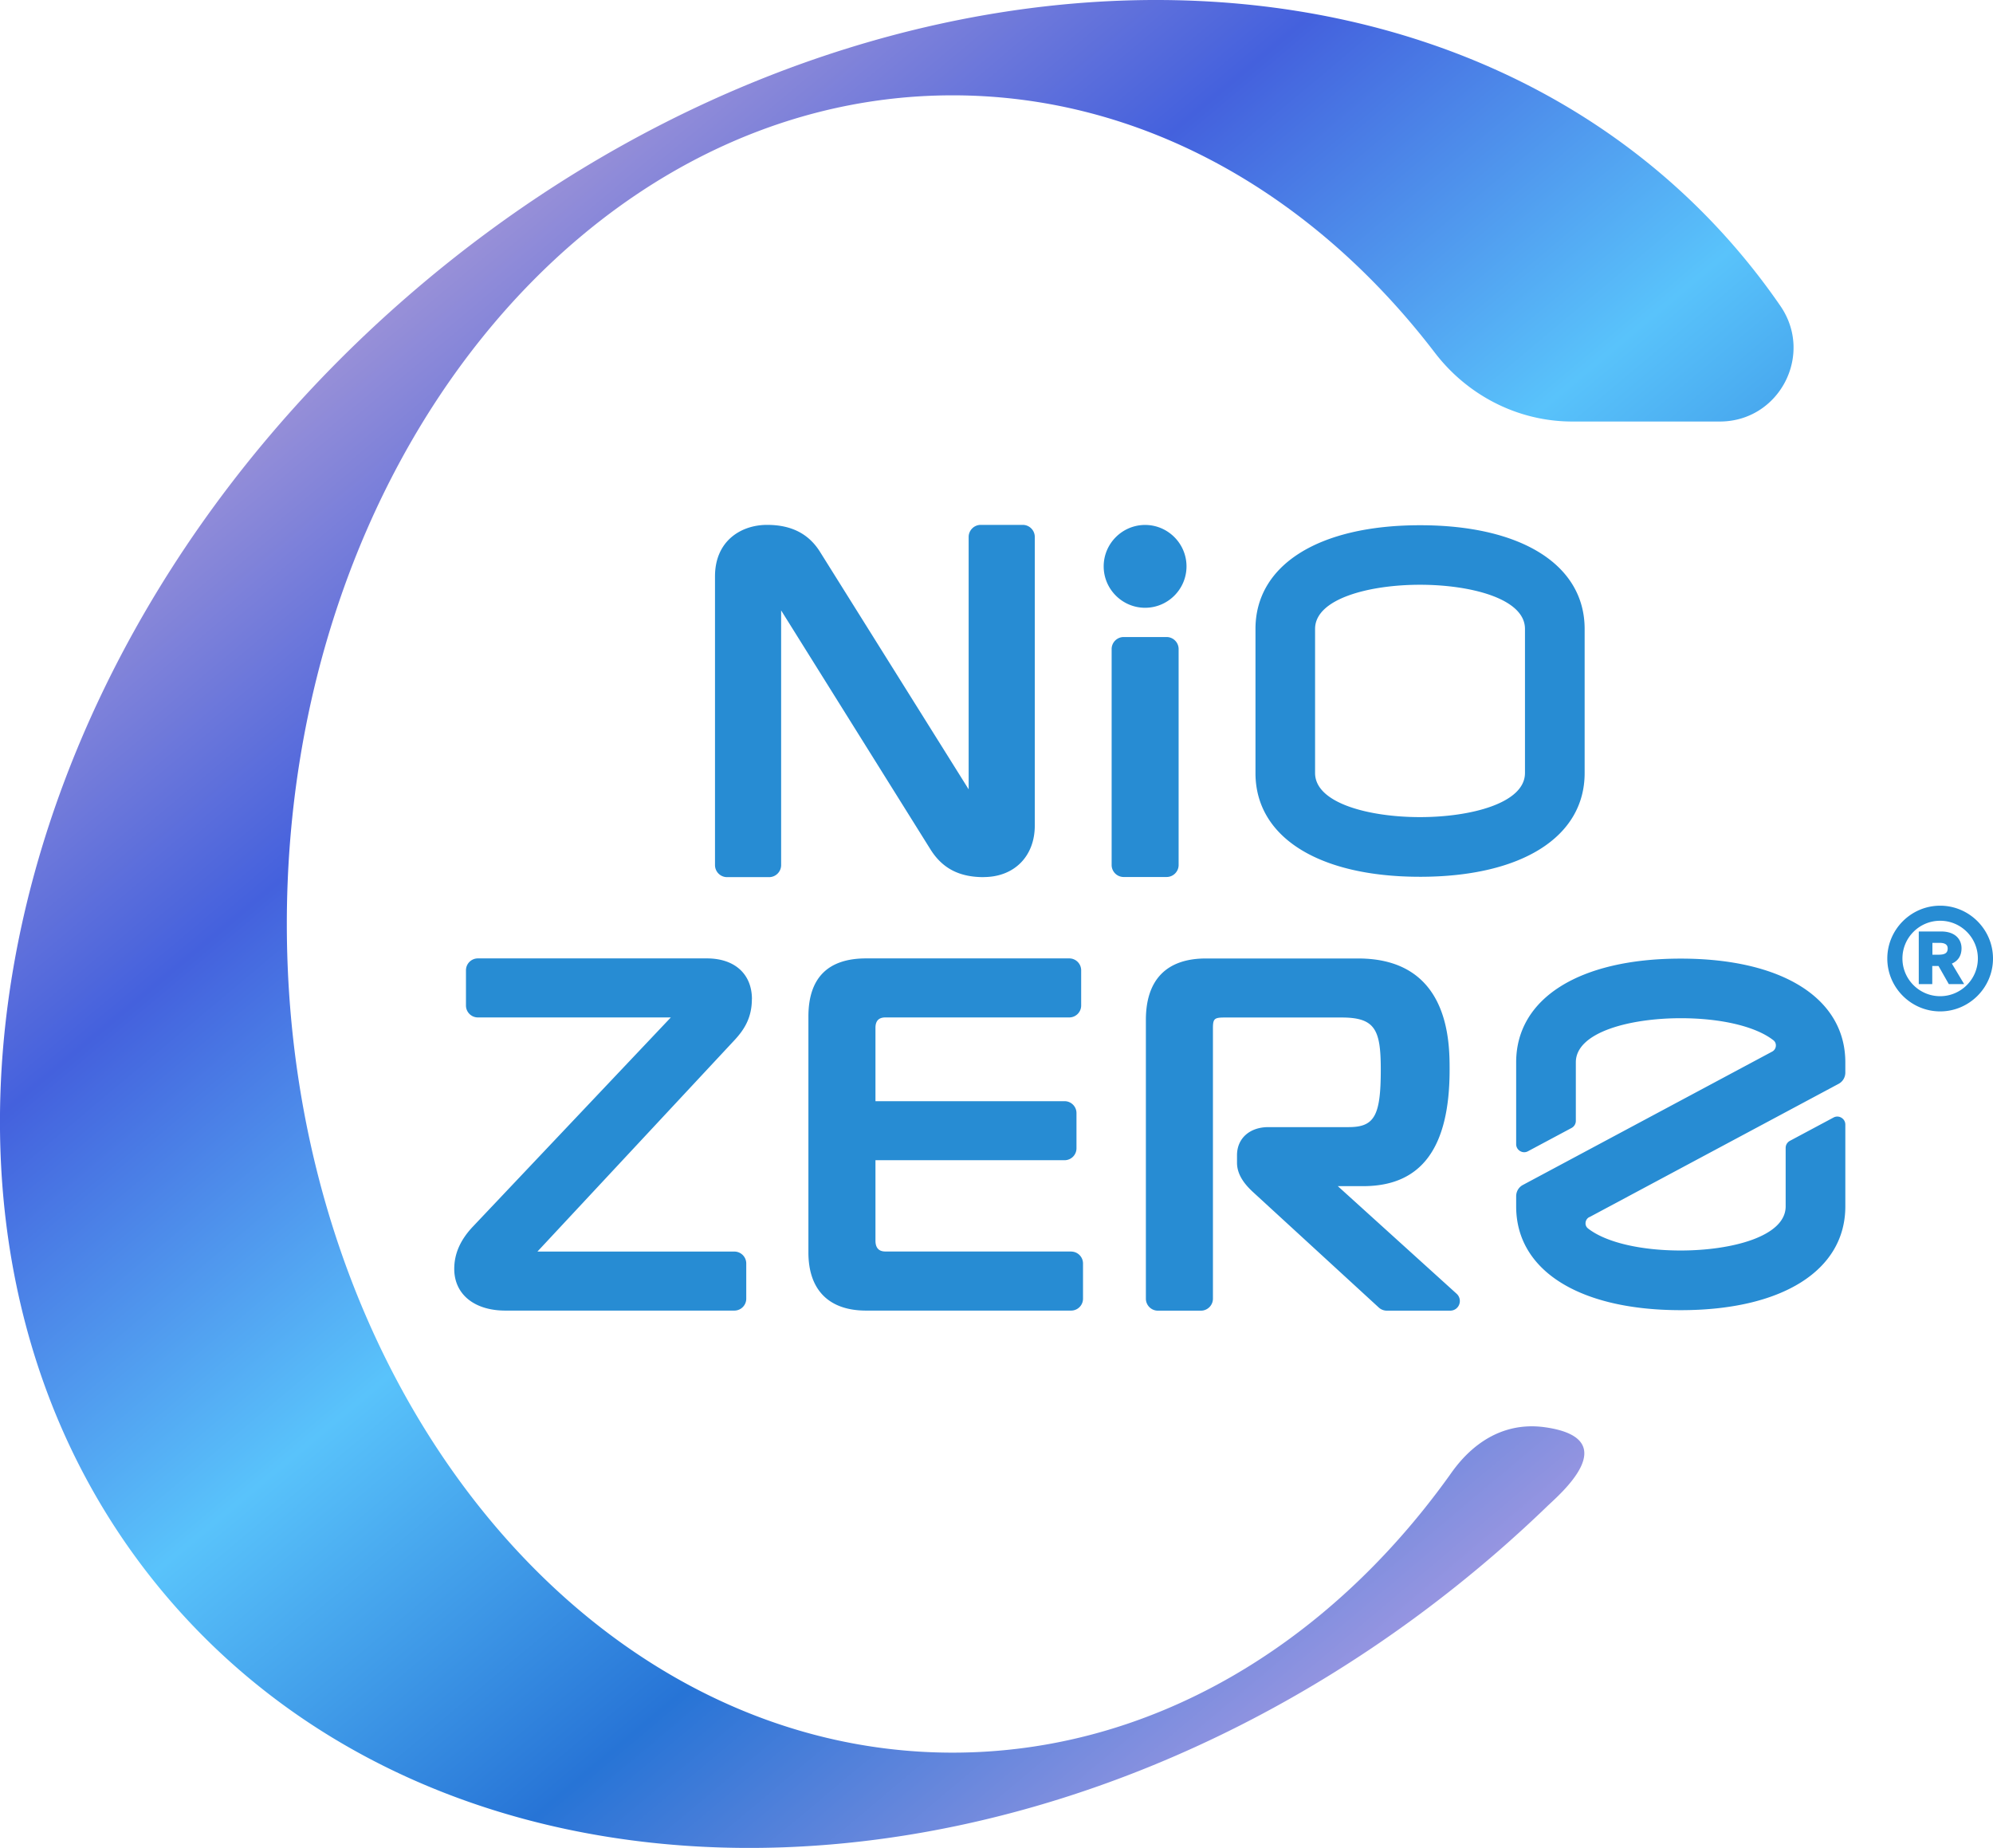
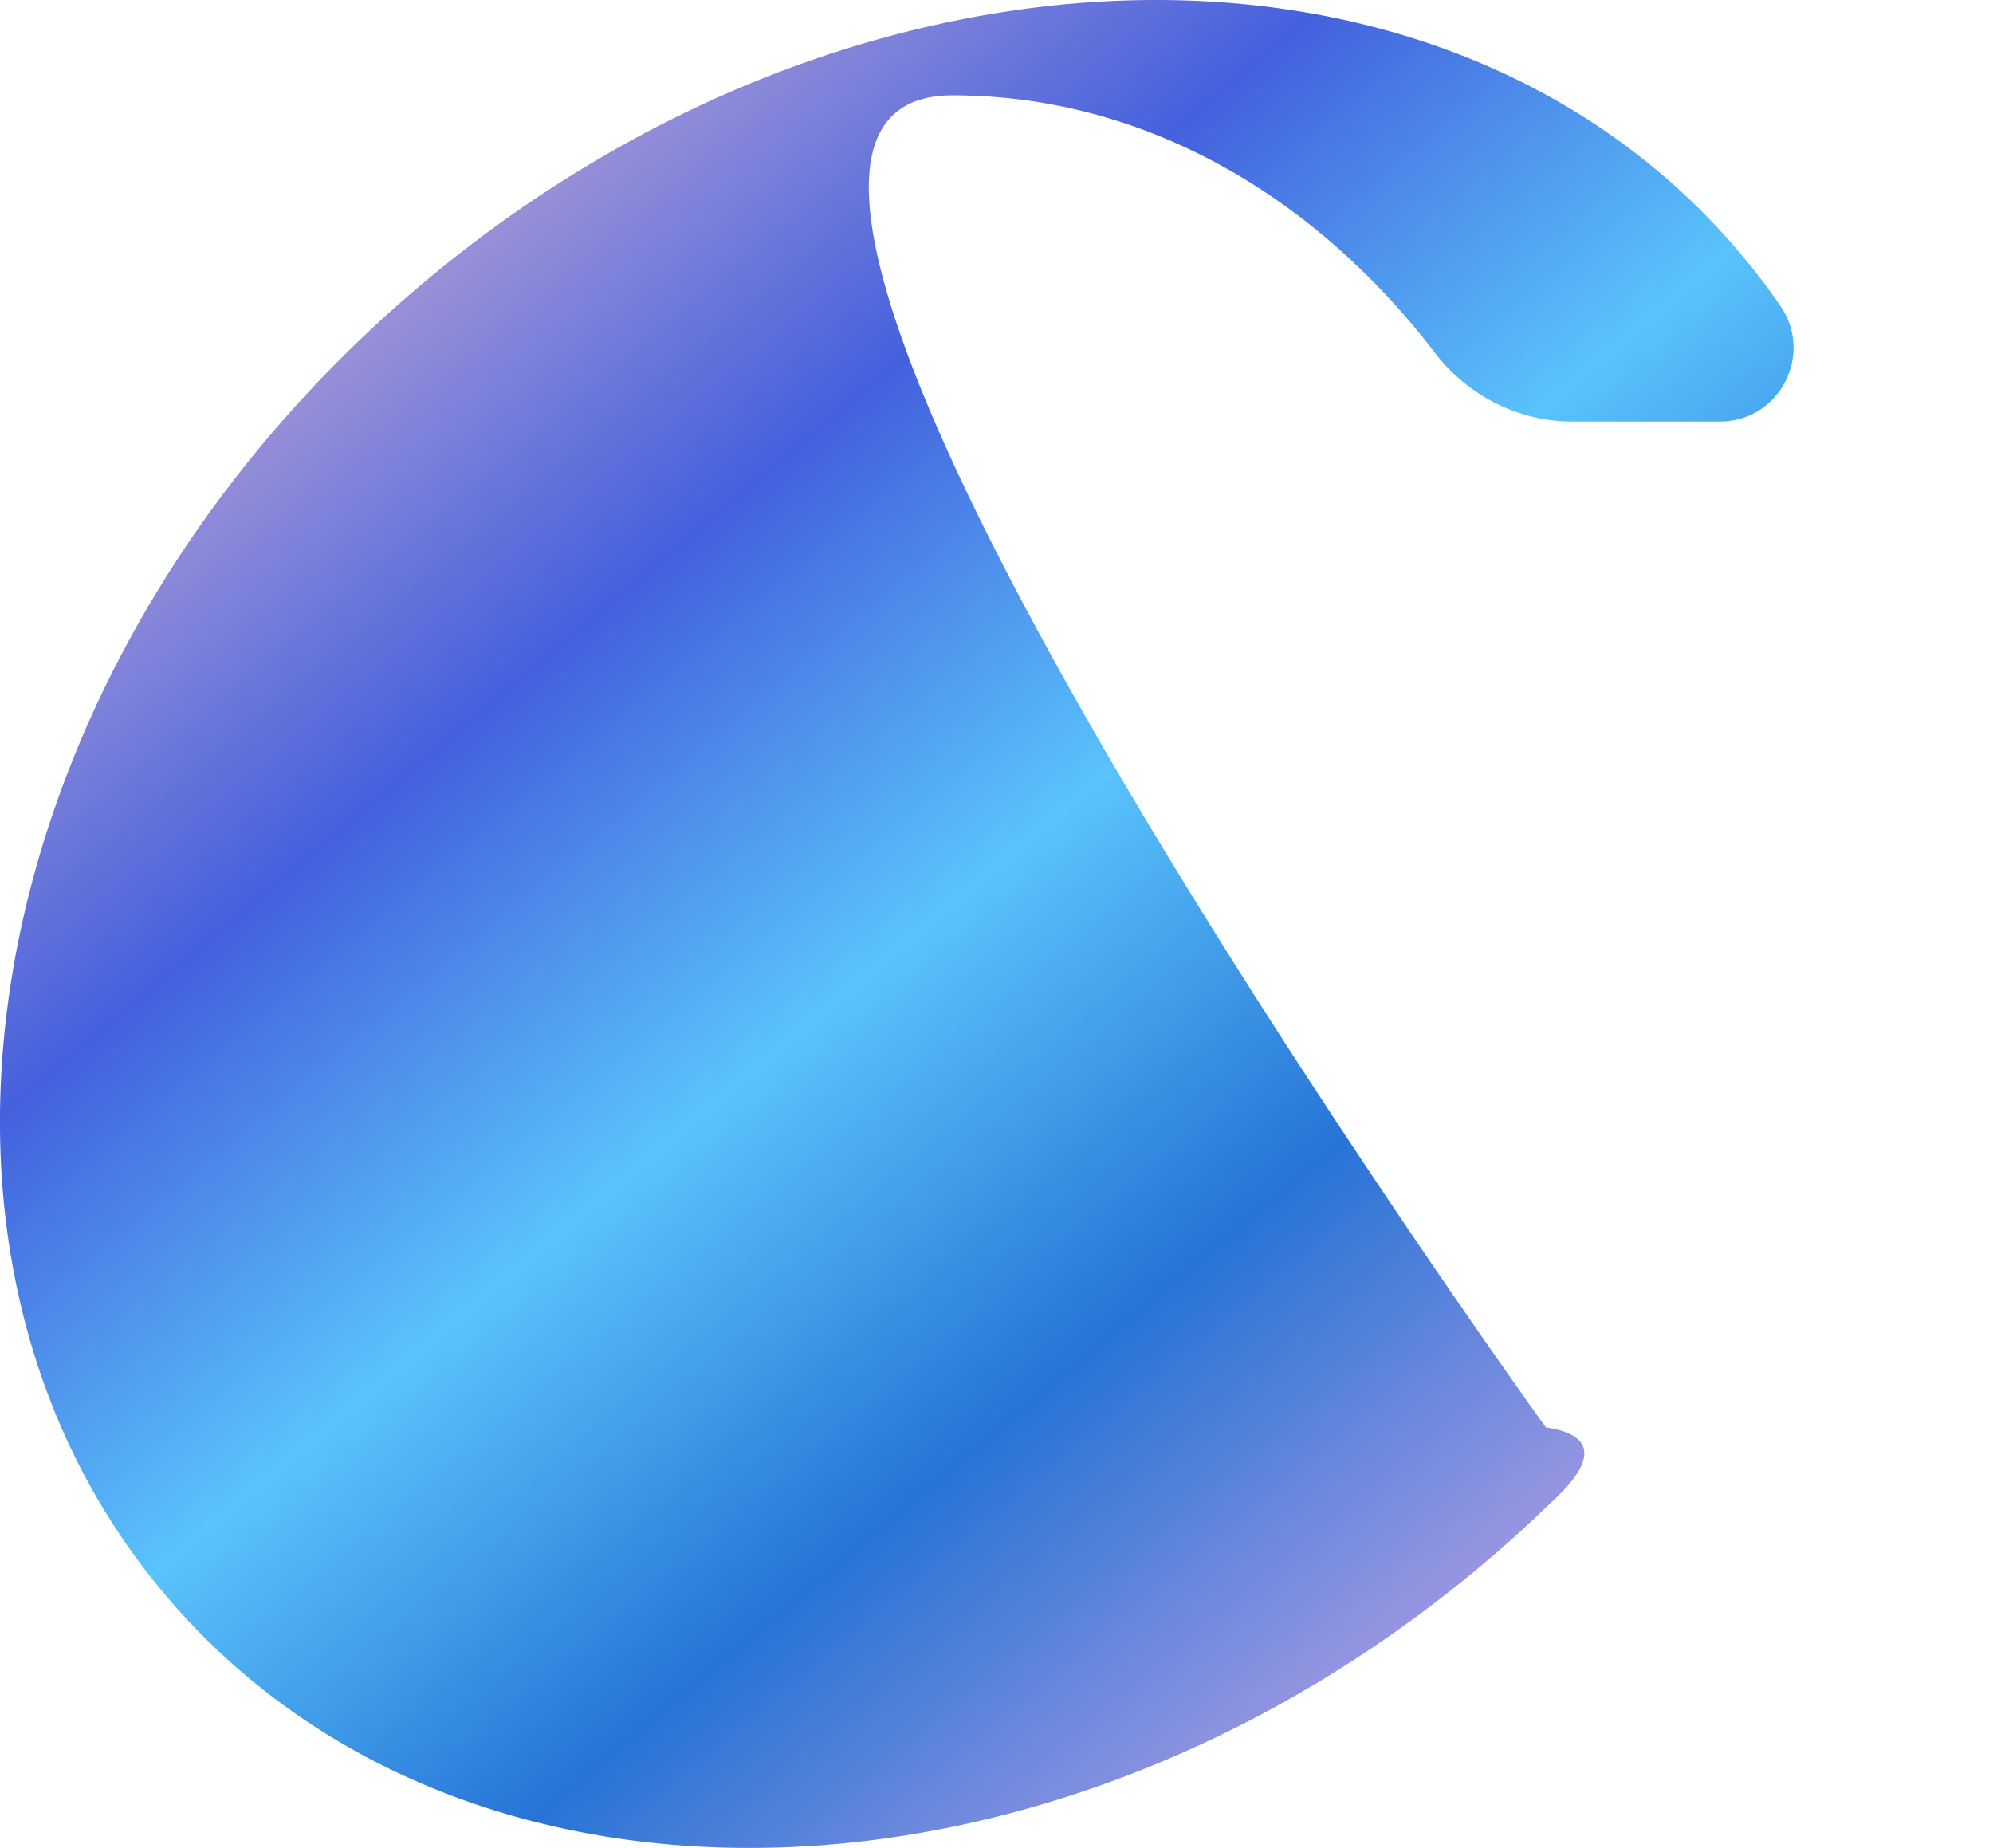
<svg xmlns="http://www.w3.org/2000/svg" id="_レイヤー_2" viewBox="0 0 280.58 260.14">
  <defs>
    <linearGradient id="_名称未設定グラデーション_5" x1="-510.11" y1="1854.74" x2="-359.65" y2="1675.43" gradientTransform="matrix(1 0 0 -1 569 1895.16)" gradientUnits="userSpaceOnUse">
      <stop offset="0" stop-color="#9890d8" />
      <stop offset=".22" stop-color="#4461dd" />
      <stop offset=".49" stop-color="#59c3fb" />
      <stop offset=".75" stop-color="#2774d6" />
      <stop offset="1" stop-color="#9695e1" />
    </linearGradient>
  </defs>
  <g id="_レイヤー_1-2" stroke-width="0">
-     <path d="M217.63 200.94c-8.25-1.22-12.61 5.43-13.61 6.83-17.16 23.9-42.11 38.96-69.9 38.96-51.77 0-93.74-52.23-93.74-116.66S82.35 13.42 134.12 13.42c26.71 0 50.81 13.92 67.88 36.23 4.63 6.05 11.74 9.69 19.35 9.69h20.77c8.36 0 13.27-9.38 8.53-16.27a95.48 95.48 0 00-6.49-8.39c-42.32-48.83-125.91-45.72-186.69 6.96s-75.73 134.98-33.4 183.82c42.33 48.84 125.92 45.72 186.7-6.96 2.44-2.12 4.81-4.29 7.1-6.5 1.55-1.5 10.97-9.41-.24-11.06z" fill="url(#_名称未設定グラデーション_5)" />
-     <path d="M199.92 123.43c14.29 0 23.17-5.6 23.17-14.6V88.54c0-9.01-8.88-14.6-23.17-14.6s-23.17 5.6-23.17 14.6v20.29c0 9.01 8.88 14.6 23.17 14.6zm-14.78-34.9c0-4.26 7.66-6.21 14.77-6.21s14.78 1.94 14.78 6.21v20.29c0 4.26-7.66 6.21-14.78 6.21s-14.77-1.94-14.77-6.21V88.53zm-79.28 52.13c0-3.54-2.43-5.74-6.34-5.74H67.28c-.93 0-1.68.75-1.68 1.68v4.95c0 .93.75 1.68 1.68 1.68h27.16l-27.86 29.44c-1.77 1.87-2.63 3.82-2.63 5.96 0 3.57 2.82 5.87 7.2 5.87h32.23c.93 0 1.68-.75 1.68-1.68v-4.95c0-.93-.75-1.68-1.68-1.68H75.66l27.63-29.64c1.33-1.41 2.56-3.11 2.56-5.89zm44.94 35.52h-26.15c-.93 0-1.4-.51-1.4-1.53v-11.32h26.62c.93 0 1.68-.75 1.68-1.68v-4.95c0-.93-.75-1.68-1.68-1.68h-26.62v-10.33c0-.98.47-1.46 1.4-1.46h25.88c.93 0 1.68-.75 1.68-1.68v-4.95c0-.93-.75-1.68-1.68-1.68h-28.6c-5.39 0-8.12 2.76-8.12 8.19v33.2c0 5.28 2.88 8.19 8.12 8.19h28.86c.93 0 1.68-.75 1.68-1.68v-4.95c0-.93-.75-1.68-1.68-1.68zm54.27 5.95l-16.73-15.15h3.58c8.18 0 12.16-5.36 12.16-16.39 0-3.87 0-15.66-12.88-15.66h-21.43c-5.53 0-8.45 2.99-8.45 8.65v39.24c0 .93.76 1.69 1.69 1.69h6.06c.93 0 1.69-.76 1.69-1.69v-38.05c0-1.36.19-1.53 1.66-1.53h16.47c4.74 0 5.5 1.75 5.5 7.35 0 6.49-.89 8.08-4.51 8.08h-11.31c-2.64 0-4.42 1.59-4.42 3.96v1.06c0 1.83 1.29 3.23 2.25 4.12l17.7 16.25c.31.29.72.45 1.15.45h8.91c.57 0 1.07-.34 1.27-.87.2-.53.06-1.12-.35-1.5zm-66.59-58.66c4.3 0 7.2-2.92 7.2-7.25V75.59c0-.94-.76-1.7-1.7-1.7h-5.91c-.93 0-1.7.76-1.7 1.7v35.53l-20.93-33.44c-1.6-2.55-4.04-3.79-7.45-3.79-3.65 0-7.33 2.24-7.33 7.25v40.64c0 .94.76 1.7 1.7 1.7h5.91c.94 0 1.7-.76 1.7-1.7V85.93l21.04 33.67c1.67 2.65 4.04 3.88 7.48 3.88zm25.76-33.79h-6.05c-.93 0-1.69.76-1.69 1.69v30.4c0 .93.76 1.69 1.69 1.69h6.05c.93 0 1.69-.76 1.69-1.69v-30.4c0-.93-.76-1.69-1.69-1.69zm-3.03-4.12c3.22 0 5.83-2.62 5.83-5.83s-2.62-5.83-5.83-5.83-5.83 2.62-5.83 5.83 2.62 5.83 5.83 5.83zm62.54 85.79l35.09-18.77c.59-.31.95-.92.95-1.59v-1.44c0-9.01-8.88-14.6-23.17-14.6s-23.17 5.6-23.17 14.6v11.52c0 .4.2.76.55.97.34.21.76.22 1.11.03l6.14-3.28c.37-.2.6-.58.6-1v-8.24c0-4.26 7.66-6.21 14.77-6.21 5.68 0 10.56 1.16 13.04 3.1.25.19.38.49.35.81a.98.98 0 01-.52.79l-35.09 18.77c-.59.31-.95.92-.95 1.59v1.44c0 9.01 8.88 14.6 23.17 14.6s23.17-5.6 23.17-14.6v-11.52c0-.4-.2-.76-.55-.97-.34-.21-.76-.22-1.11-.03l-6.14 3.28c-.37.2-.6.58-.6.99v8.24c0 4.26-7.66 6.21-14.78 6.21-5.68 0-10.56-1.16-13.04-3.1a.899.899 0 01-.35-.81.98.98 0 01.52-.79zm49.39-43.85c4.09 0 7.44 3.35 7.44 7.44s-3.35 7.44-7.44 7.44-7.44-3.35-7.44-7.44 3.35-7.44 7.44-7.44zm0 12.74c2.92 0 5.31-2.38 5.31-5.31s-2.38-5.31-5.31-5.31-5.31 2.38-5.31 5.31 2.38 5.31 5.31 5.31zm-3.01-1.7v-7.41h3.15c2.04 0 2.87 1.16 2.87 2.36 0 1.08-.51 1.79-1.36 2.16l1.73 2.89h-2.16l-1.45-2.55h-.88v2.55h-1.9zm2.76-4.14c.91 0 1.31-.23 1.31-.88 0-.57-.43-.79-1.16-.79h-.99v1.67h.85z" fill="#278cd3" />
+     <path d="M217.63 200.94S82.35 13.42 134.12 13.42c26.71 0 50.81 13.92 67.88 36.23 4.63 6.05 11.74 9.69 19.35 9.69h20.77c8.36 0 13.27-9.38 8.53-16.27a95.48 95.48 0 00-6.49-8.39c-42.32-48.83-125.91-45.72-186.69 6.96s-75.73 134.98-33.4 183.82c42.33 48.84 125.92 45.72 186.7-6.96 2.44-2.12 4.81-4.29 7.1-6.5 1.55-1.5 10.97-9.41-.24-11.06z" fill="url(#_名称未設定グラデーション_5)" />
  </g>
</svg>